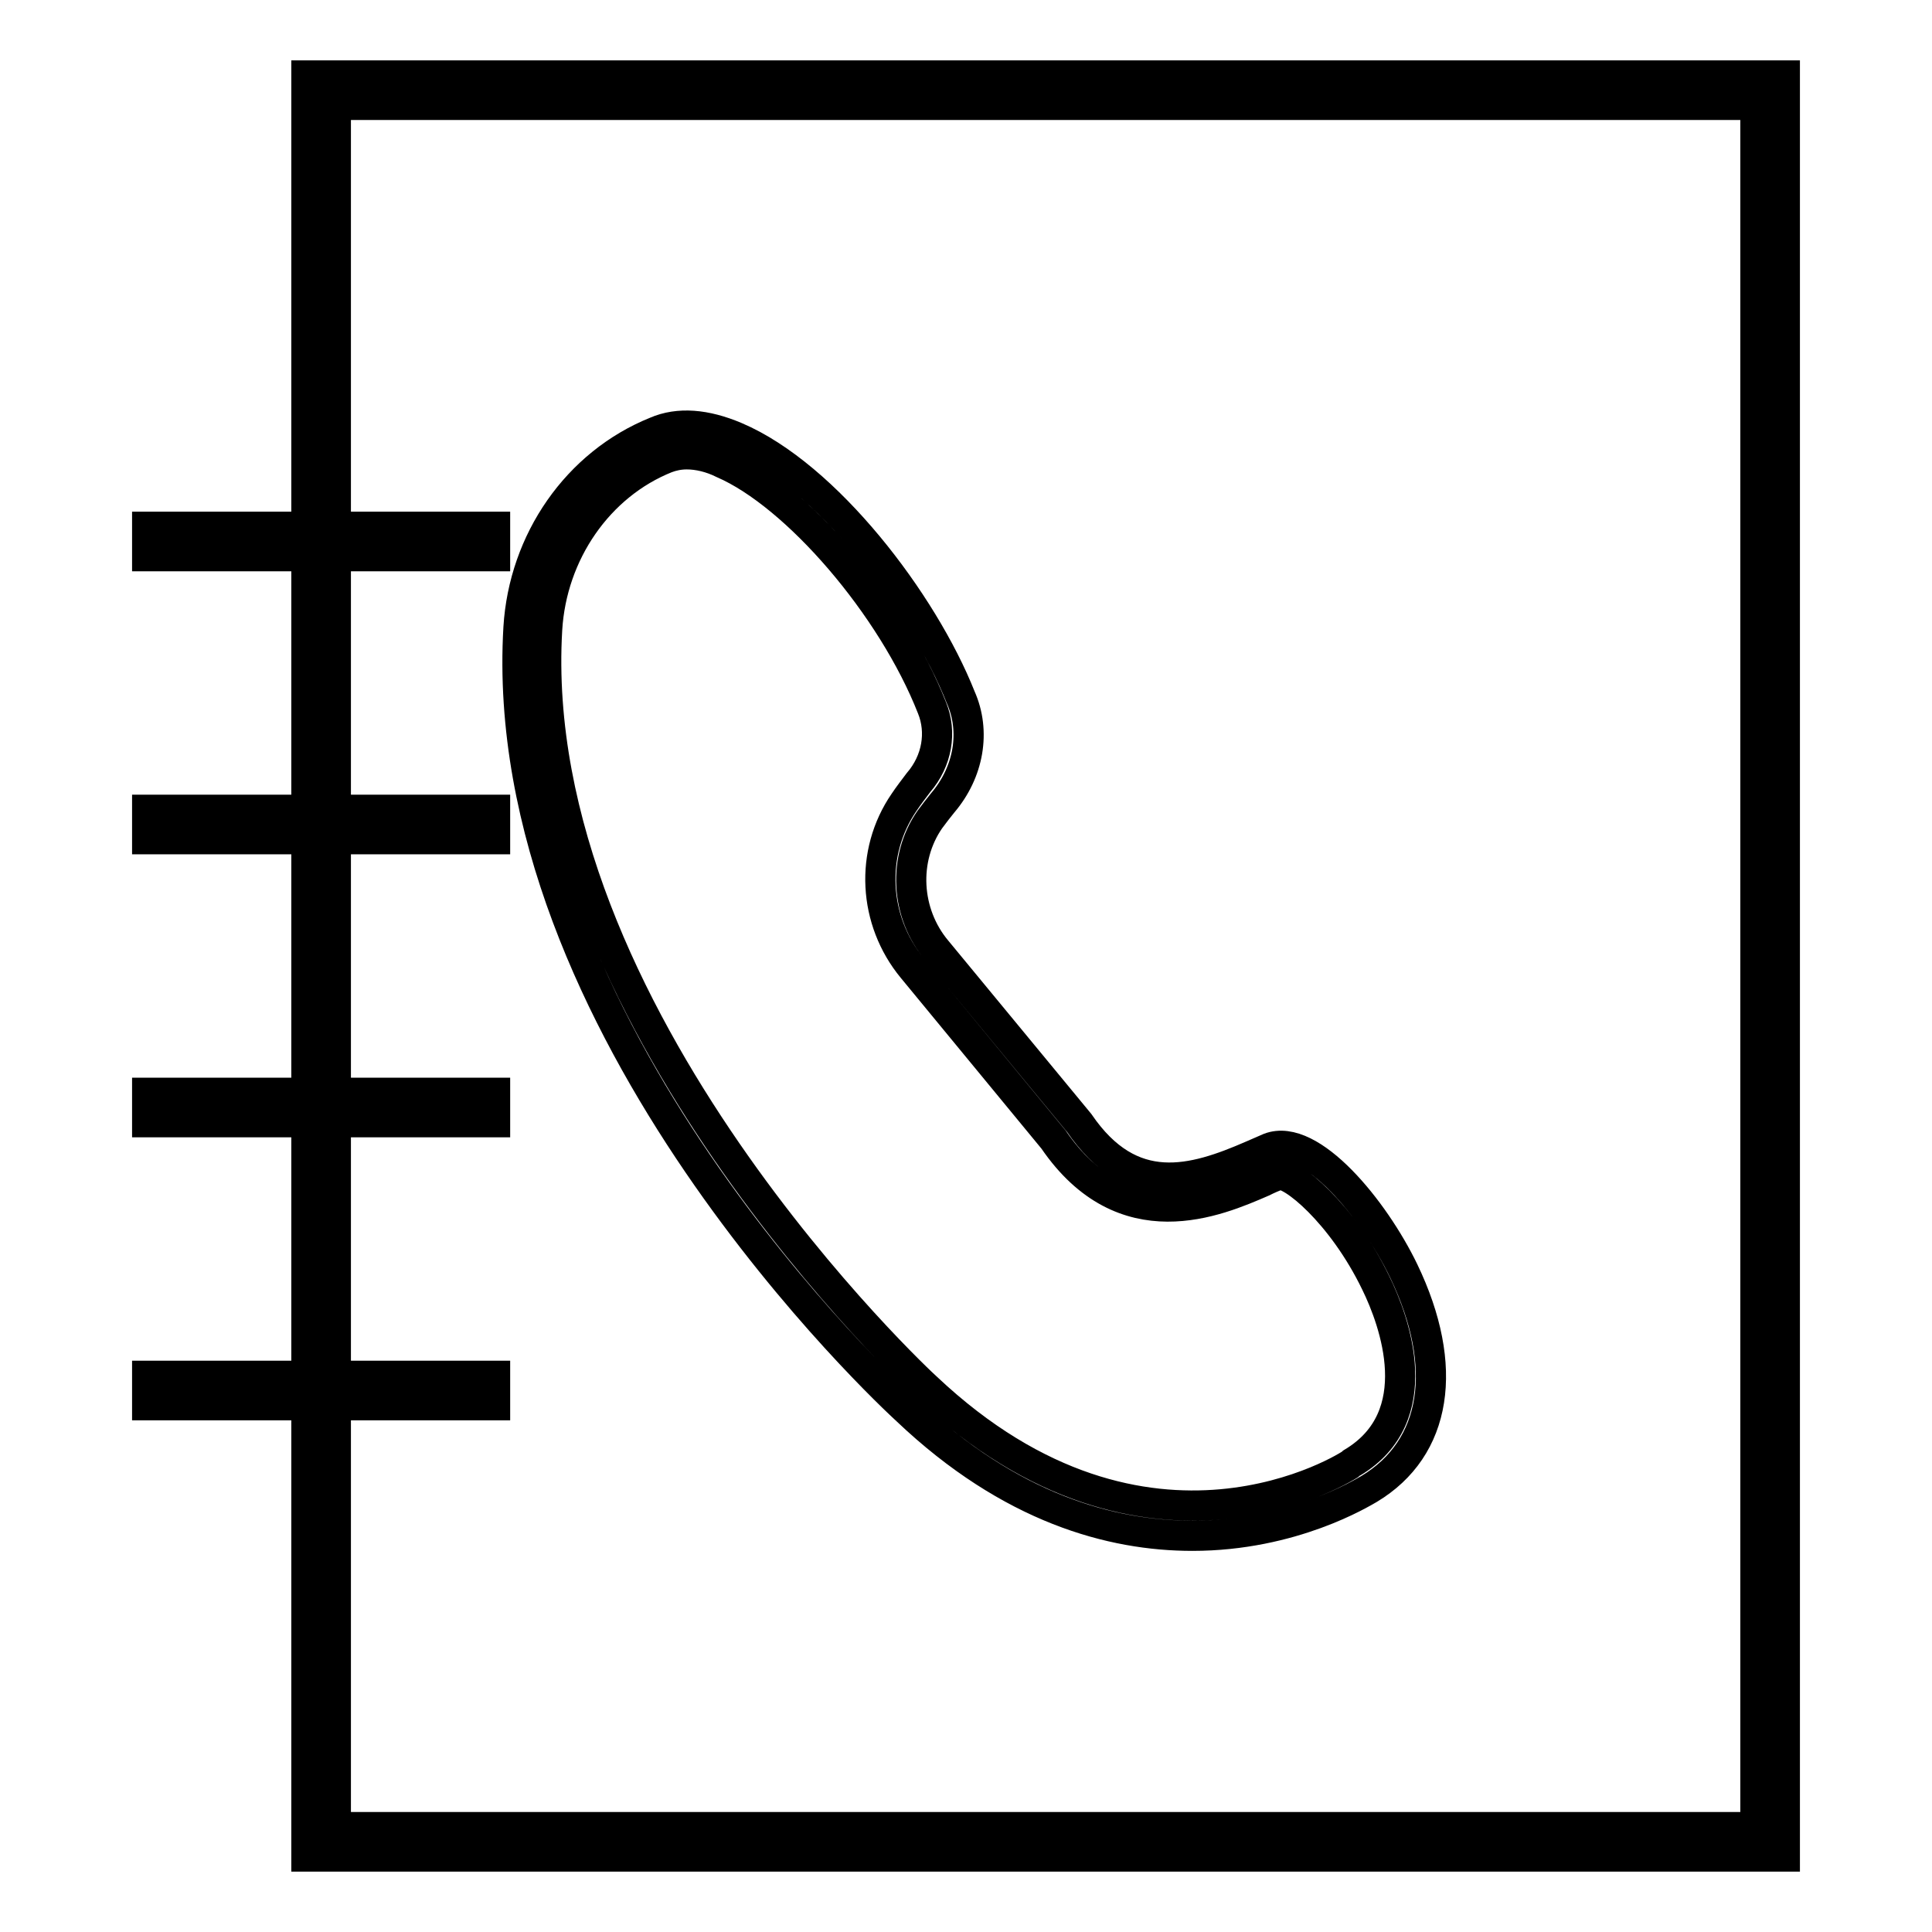
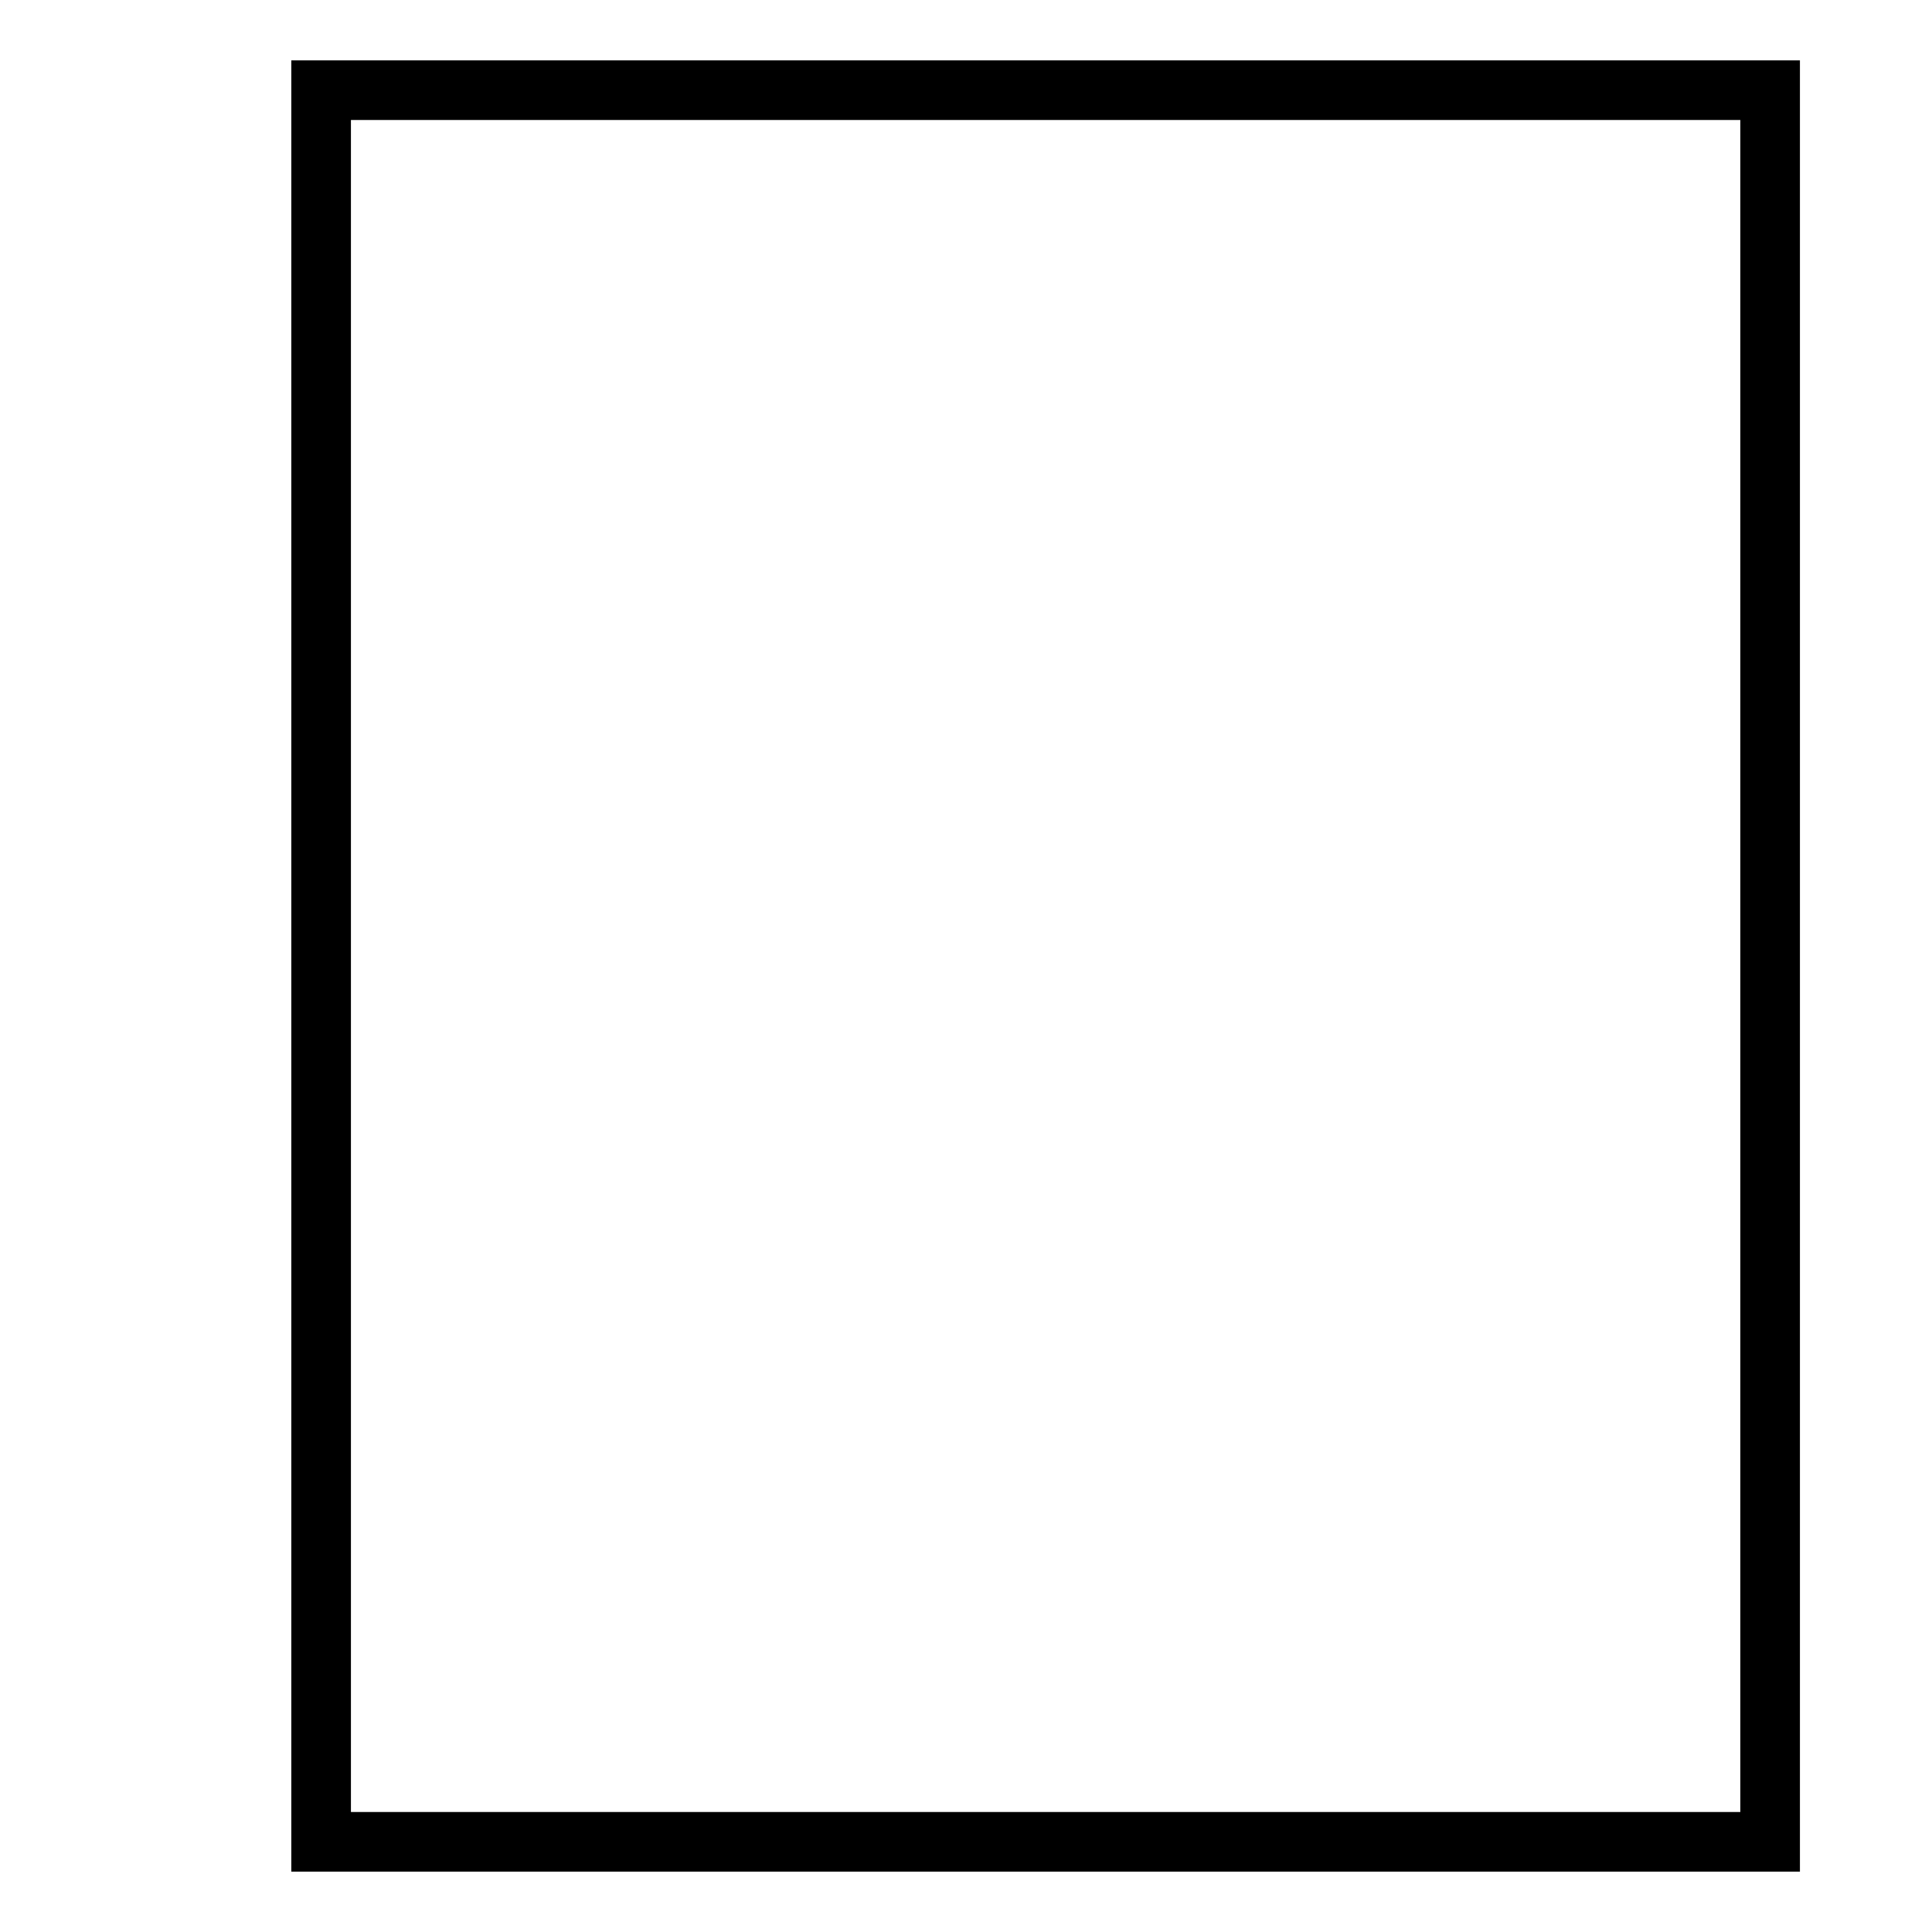
<svg xmlns="http://www.w3.org/2000/svg" version="1.1" x="0px" y="0px" viewBox="0 0 256 256" enable-background="new 0 0 256 256" xml:space="preserve">
  <g>
    <path stroke-width="4" fill-opacity="0" stroke="#000000" d="M236.5,246H40.6V10h195.9V246z M44.5,242.1h188.1V13.9H44.5V242.1z" />
-     <path stroke-width="4" fill-opacity="0" stroke="#000000" d="M19.5,107.3h46.1v3.9H19.5V107.3z M19.5,69.8h46.1v3.9H19.5V69.8z M19.5,182.3h46.1v3.9H19.5V182.3z  M19.5,144.8h46.1v3.9H19.5V144.8z" />
-     <path stroke-width="4" fill-opacity="0" stroke="#000000" d="M158,203.5c-10.7,0-24.1-3.6-37.8-16.6c-2.3-2.1-54.6-50.7-51.5-103.7c0.7-11.6,7.8-21.8,18.2-26 c3-1.3,6.6-1,10.6,0.7c12,5.1,24.8,21.9,29.8,34.5c2,4.5,1.1,9.9-2.4,14c-0.5,0.6-1.1,1.4-1.7,2.2c-3.6,5.2-3.2,12.4,0.9,17.3 l18.9,22.9c6.9,10.1,15.1,7.7,22.9,4.3c0.9-0.4,1.6-0.7,2.3-1c5.5-2.1,13.9,8.2,17.8,16.3c6.1,12.7,4.4,23.5-4.6,28.9 C180.5,197.8,171.3,203.5,158,203.5z M91,60.2c-1,0-1.9,0.2-2.7,0.5c-9,3.6-15.2,12.6-15.8,22.7c-3,51,49.7,100,50.3,100.5 c29.3,27.6,56.1,10.2,56.3,10l0.1-0.1c10.2-6.1,5.6-18.7,3.1-23.8c-4.5-9.3-11.3-14.8-12.9-14.3c-0.6,0.2-1.3,0.5-2.1,0.9 c-6,2.6-18.4,8-27.7-5.6l-18.7-22.7c-5.2-6.3-5.7-15.3-1.1-22c0.6-0.9,1.3-1.8,1.9-2.6c2.5-2.9,3.1-6.7,1.8-9.9 c-5.3-13.5-18-28.2-27.7-32.4C94.2,60.6,92.5,60.2,91,60.2z" />
  </g>
</svg>